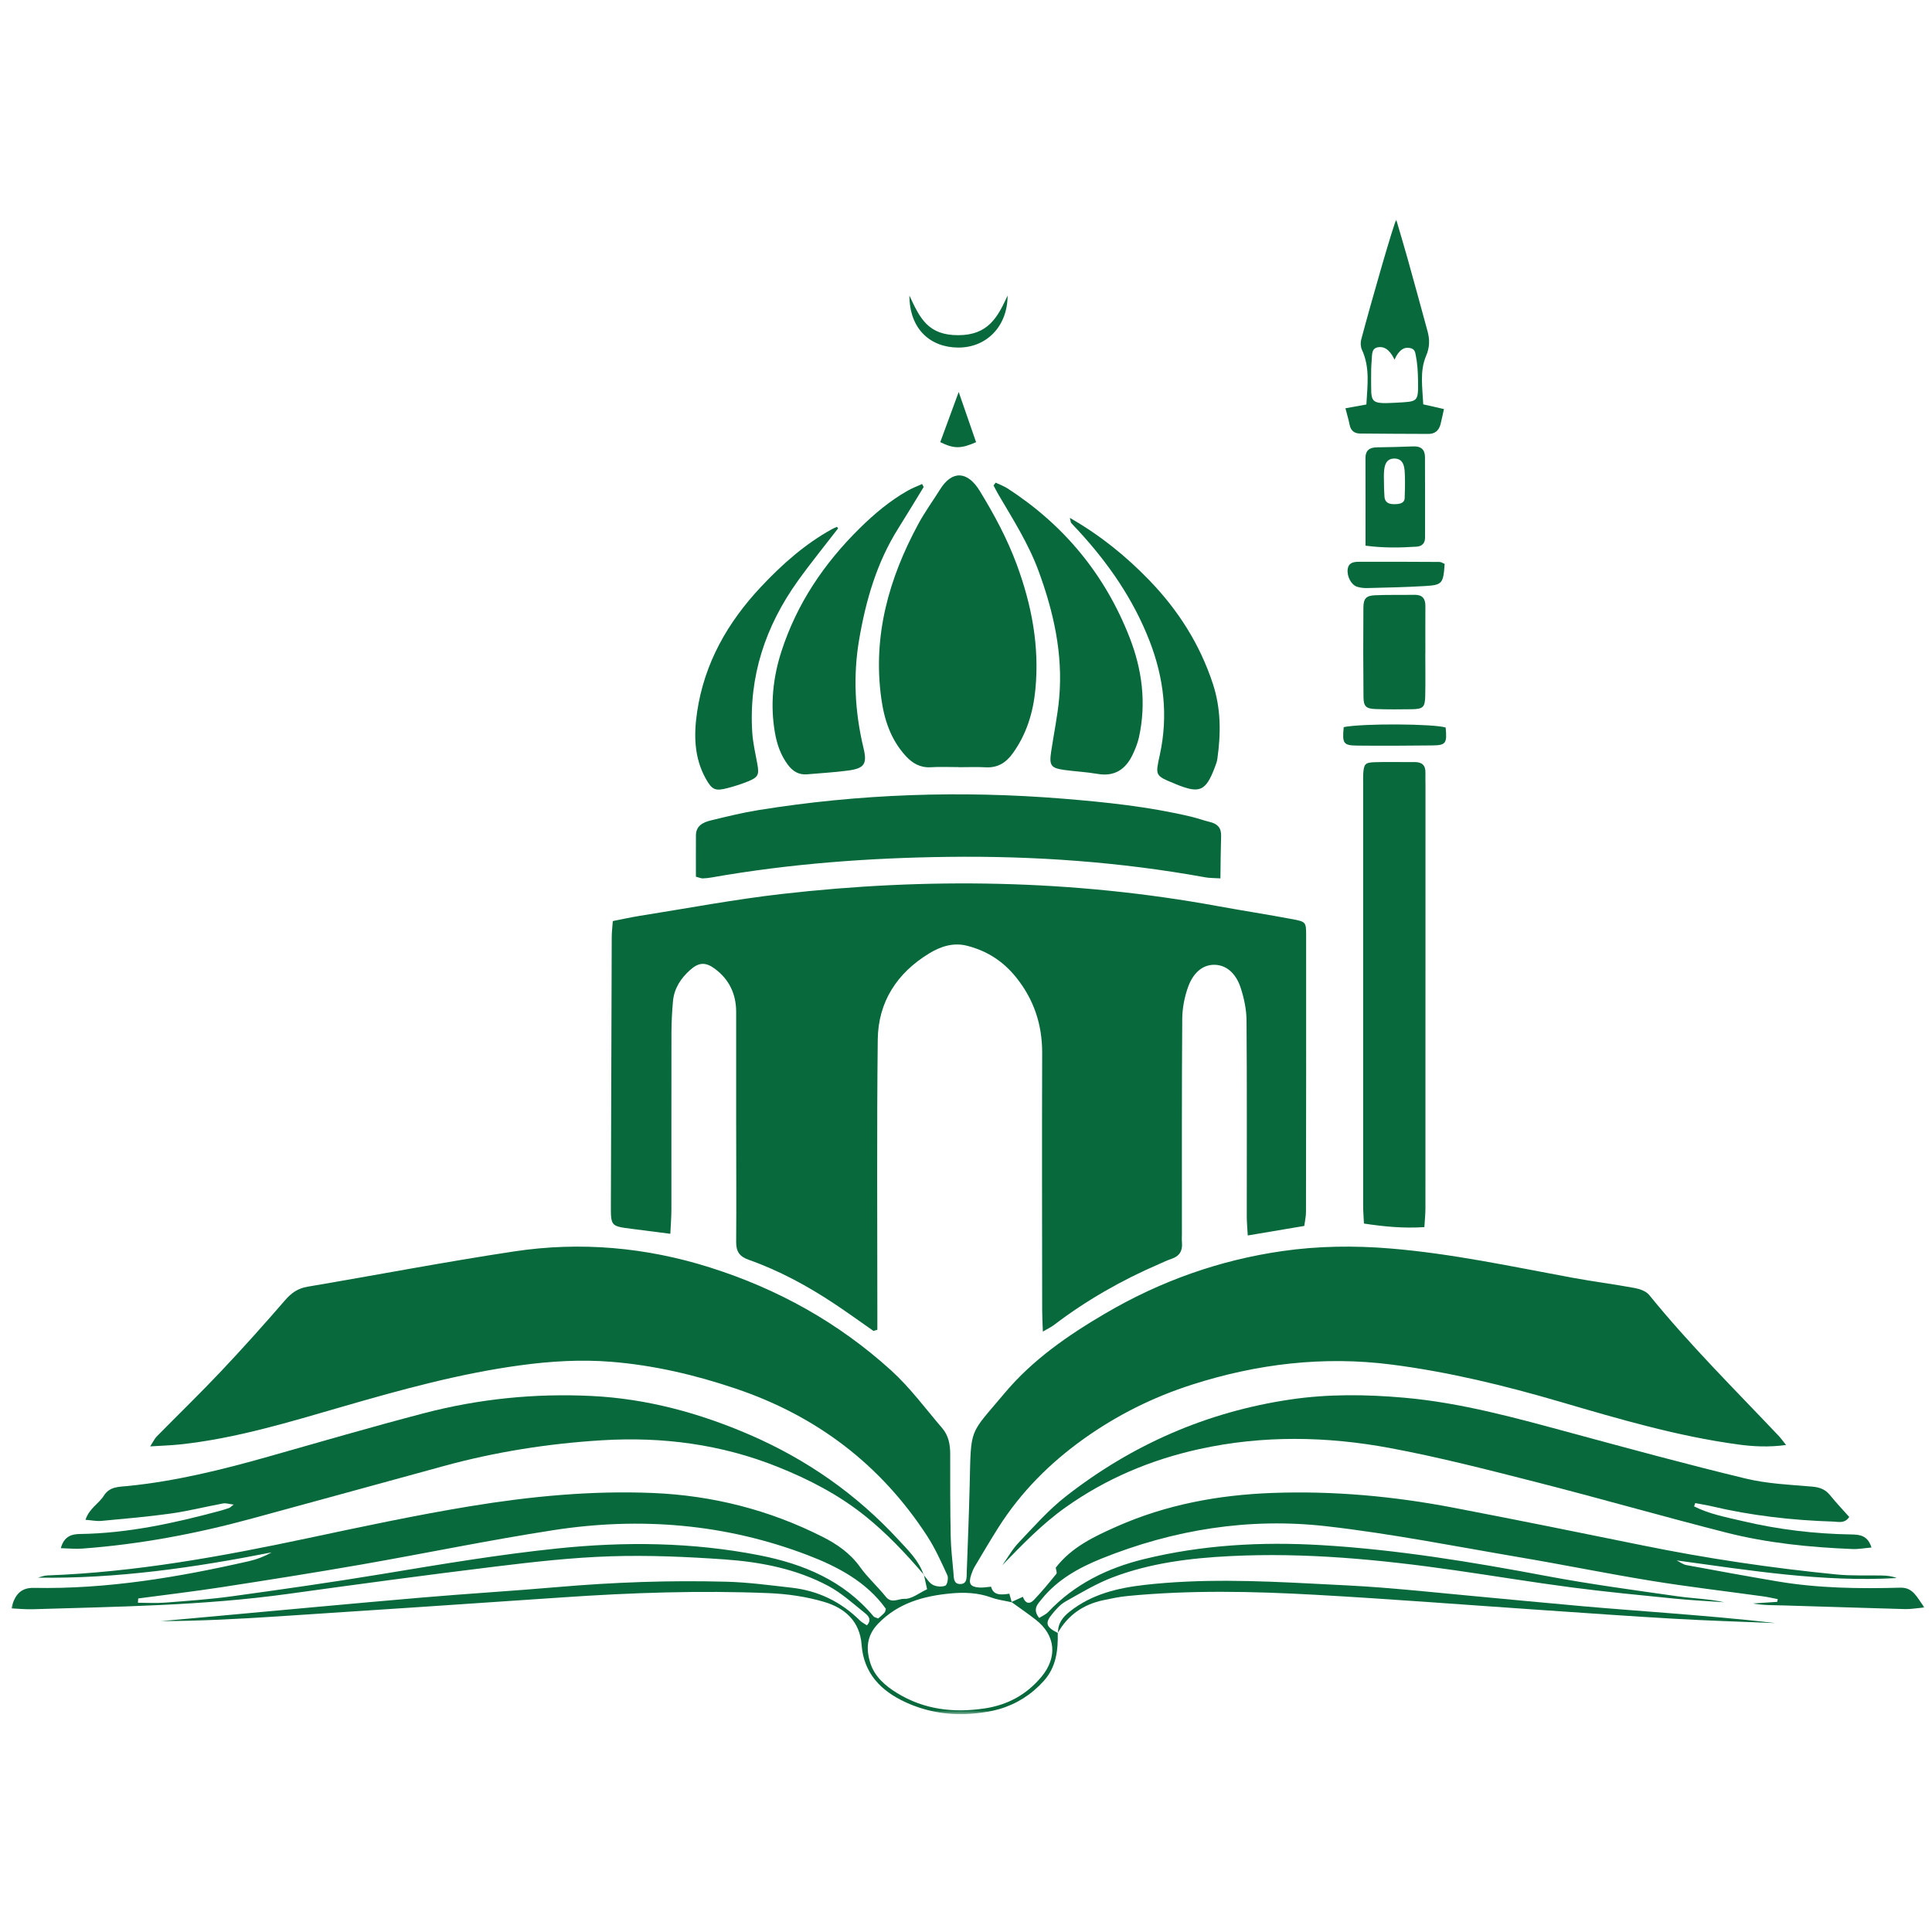
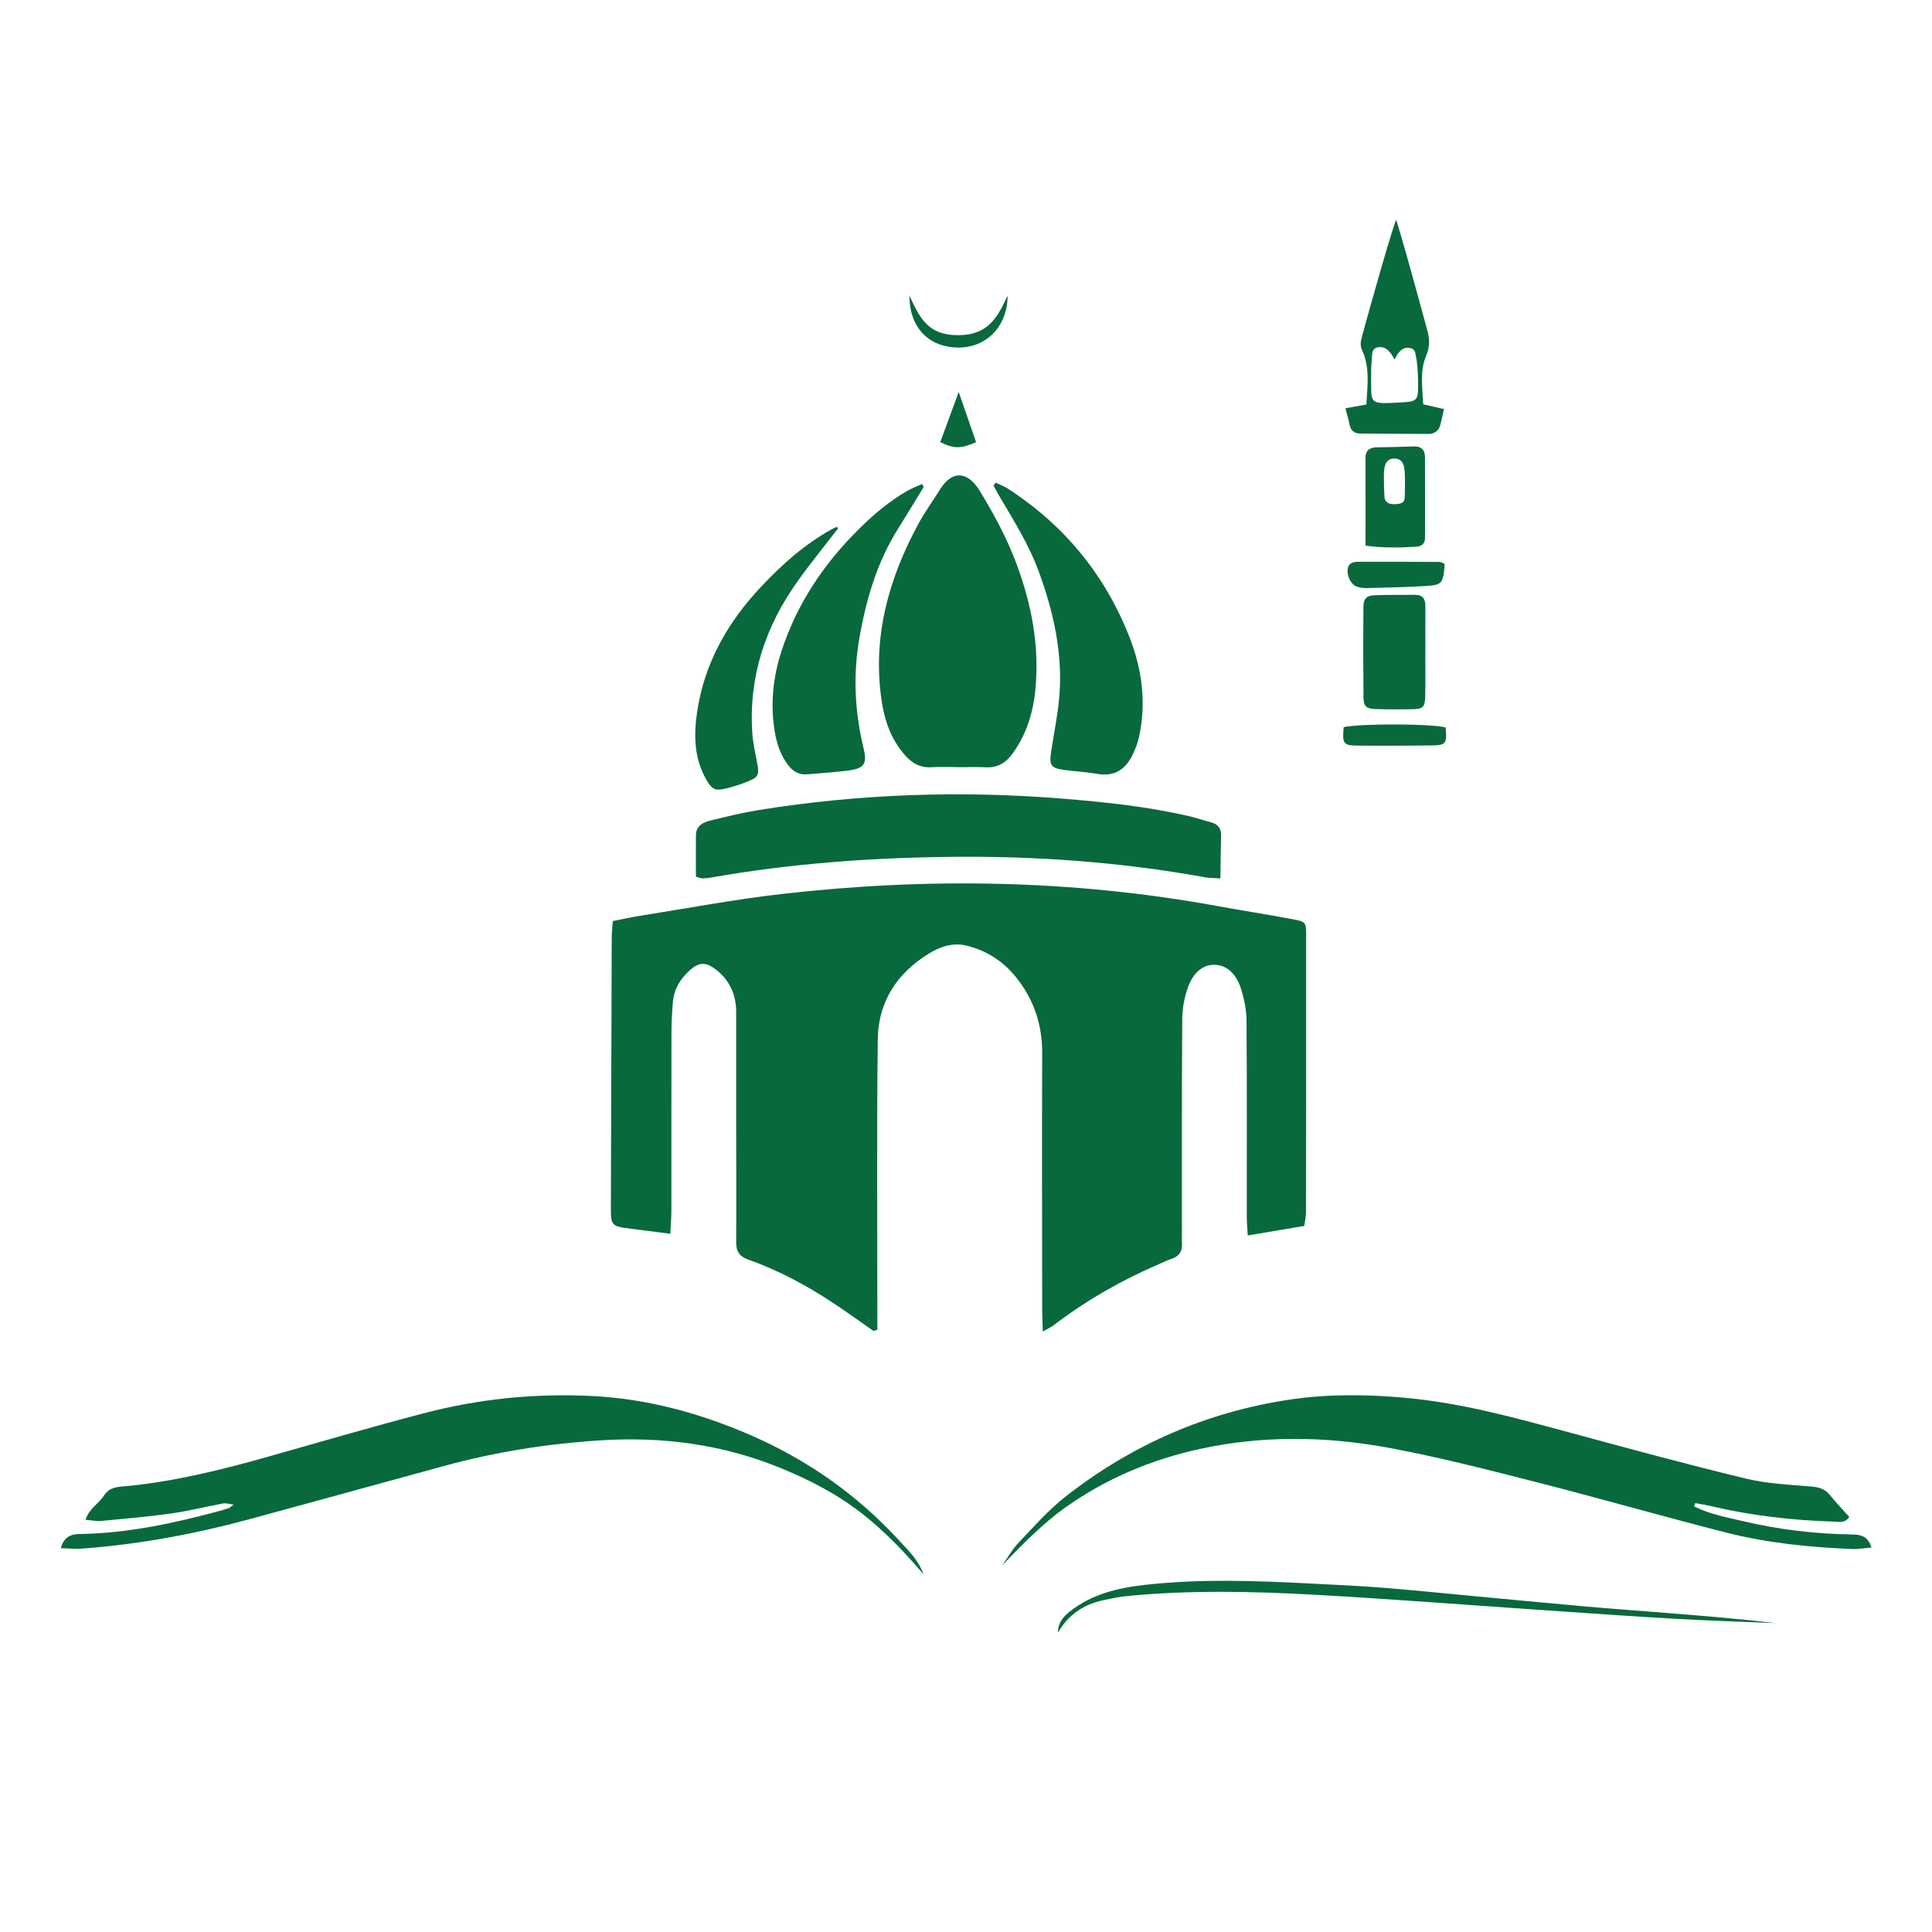
<svg xmlns="http://www.w3.org/2000/svg" width="510" height="510" viewBox="0 0 510 510" fill="none">
  <mask id="mask0_2_194" style="mask-type:luminance" maskUnits="userSpaceOnUse" x="3" y="58" width="505" height="395">
    <path d="M508 58H3V452.501H508V58Z" fill="white" />
  </mask>
  <g mask="url(#mask0_2_194)">
-     <path d="M278.704 413.819C282.872 408.396 288.874 405.58 294.846 402.935C307.852 397.18 321.61 394.631 335.783 394.103C351.905 393.504 367.869 394.963 383.686 397.997C400.369 401.195 417.027 404.566 433.672 407.957C450.598 411.404 467.665 413.928 484.844 415.623C488.828 416.018 492.874 415.801 496.889 415.897C498.167 415.929 499.445 416.063 500.686 416.566C481.16 417.694 461.997 414.559 442.6 411.914C443.448 412.335 444.251 412.972 445.143 413.138C453.16 414.629 461.181 416.088 469.224 417.452C479.964 419.268 490.803 419.402 501.656 419.109C505.032 419.02 505.984 421.619 508 424.328C505.916 424.513 504.407 424.799 502.898 424.761C492.19 424.475 481.487 424.098 470.779 423.793C468.11 423.716 465.431 423.78 462.74 423.276L469.143 422.85C469.188 422.607 469.238 422.371 469.283 422.129C467.983 421.881 466.696 421.575 465.391 421.396C455.581 420.039 445.742 418.892 435.973 417.305C424.496 415.445 413.102 413.112 401.637 411.168C384.501 408.263 367.41 404.853 350.159 402.891C329.767 400.565 309.834 403.744 290.735 411.442C284.739 413.864 279.131 416.987 274.963 422.149C273.886 423.48 272.49 424.793 274.319 427.1C275.116 426.584 276.072 426.195 276.715 425.513C283.668 418.153 292.36 413.915 302.014 411.557C317.36 407.804 332.96 406.944 348.688 407.868C368.774 409.053 388.567 412.328 408.316 416.043C419.742 418.191 431.282 419.733 442.791 421.377C446.883 421.964 451.044 422.047 455.141 422.952C450.77 422.639 446.392 422.429 442.033 421.995C432.978 421.09 423.916 420.218 414.892 419.039C404.549 417.688 394.258 415.973 383.934 414.495C364.3 411.684 344.583 409.773 324.726 410.773C314.173 411.302 303.627 412.596 293.667 416.4C289.34 418.057 285.293 420.498 281.228 422.786C279.876 423.55 278.755 424.844 277.741 426.074C275.766 428.483 276.135 429.509 279.283 431.083L279.226 431.032C279.303 435.665 278.838 440.074 275.492 443.771C272.242 447.358 268.355 449.825 263.766 451.163C261.721 451.756 259.573 452.074 257.451 452.291C251.059 452.947 244.853 452.023 239.022 449.334C232.554 446.351 227.997 441.712 227.443 434.192C226.978 427.896 222.956 424.468 217.597 422.875C212.901 421.479 207.885 420.753 202.978 420.549C184.765 419.797 166.559 420.428 148.372 421.677C123.251 423.404 98.13 425.067 73.004 426.711C62.852 427.374 52.687 427.903 42.485 427.935C47.137 427.514 51.789 427.093 56.447 426.673C74.705 425.016 92.956 423.295 111.219 421.728C123.219 420.695 135.244 419.982 147.244 418.943C162.073 417.662 176.921 417.133 191.788 417.535C197.523 417.688 203.246 418.471 208.956 419.115C215.972 419.899 222.001 422.824 227.035 427.807C227.551 428.317 228.246 428.642 228.857 429.05C230.247 427.463 229.1 426.443 228.303 425.8C225.193 423.302 222.172 420.543 218.693 418.675C210.179 414.119 200.773 412.316 191.272 411.646C181.267 410.945 171.198 410.506 161.187 410.824C151.048 411.149 140.909 412.297 130.828 413.526C112.507 415.763 94.211 418.236 75.922 420.766C53.573 423.856 31.072 424.111 8.589 424.799C6.748 424.857 4.906 424.653 2.994 424.57C3.925 420.721 5.683 419.096 8.94 419.16C28.223 419.536 47.06 416.362 65.764 412.099C67.803 411.634 69.772 410.882 71.684 409.792C51.311 413.813 30.855 416.77 9.985 416.464C10.813 416.26 11.635 415.91 12.464 415.878C35.698 415.024 58.448 410.882 81.122 406.07C95.384 403.043 109.658 399.985 124.035 397.62C140.017 394.995 156.146 393.434 172.409 394.115C188.149 394.778 203.08 398.582 217.132 405.682C220.955 407.612 224.441 410.021 227.041 413.66C229.049 416.471 231.687 418.816 233.853 421.524C235.357 423.404 237.231 421.97 238.741 422.053C240.634 422.161 242.635 420.491 244.732 419.517C244.451 418.242 244.164 416.968 243.884 415.693L243.82 415.751C244.617 416.649 245.254 417.834 246.248 418.357C247.166 418.841 248.593 418.956 249.536 418.58C250.034 418.382 250.422 416.585 250.091 415.859C248.479 412.335 246.873 408.753 244.776 405.516C232.509 386.627 215.564 373.768 194.235 366.567C183.536 362.953 172.639 360.392 161.378 359.481C153.336 358.83 145.306 359.321 137.341 360.405C121.397 362.571 105.918 366.834 90.496 371.301C76.349 375.399 62.246 379.726 47.513 381.294C45.136 381.549 42.74 381.612 39.649 381.81C40.459 380.561 40.803 379.777 41.363 379.203C46.997 373.475 52.777 367.886 58.289 362.049C64.082 355.918 69.709 349.629 75.227 343.256C76.897 341.325 78.605 340.095 81.173 339.662C99.386 336.584 117.535 333.085 135.792 330.332C153.241 327.707 170.485 329.236 187.385 334.57C205.285 340.216 221.344 349.151 235.211 361.73C240.226 366.28 244.317 371.856 248.752 377.037C250.384 378.942 250.83 381.3 250.83 383.805C250.817 391.037 250.818 398.277 250.958 405.51C251.021 408.709 251.397 411.908 251.684 415.107C251.799 416.394 251.627 418.159 253.487 418.146C255.348 418.134 255.144 416.388 255.195 415.094C255.476 407.466 255.782 399.838 255.966 392.21C256.349 376.463 255.743 379.032 265.194 367.752C272.599 358.913 281.979 352.451 291.844 346.671C306.342 338.177 321.904 332.633 338.542 330.25C347.987 328.892 357.488 328.784 366.996 329.568C383.176 330.899 399.024 334.322 414.95 337.266C420.474 338.285 426.057 338.993 431.576 340.012C432.914 340.261 434.539 340.853 435.342 341.841C445.997 354.962 457.991 366.841 469.582 379.089C470.117 379.656 470.561 380.306 471.476 381.44C466.881 382.065 462.812 381.848 458.775 381.3C442.798 379.127 427.383 374.59 411.967 370.072C397.317 365.777 382.494 362.157 367.353 360.213C349.433 357.913 331.87 359.997 314.658 365.515C304.36 368.816 294.846 373.564 286.051 379.841C277.123 386.22 269.514 393.848 263.614 403.126C261.46 406.517 259.427 409.977 257.375 413.424C256.967 414.106 256.648 414.865 256.394 415.623C255.578 418.051 256.081 418.892 258.535 419.07C259.446 419.134 260.383 418.949 261.619 418.847C262.205 421.167 264.194 421.046 266.443 420.695C266.672 421.498 266.876 422.231 267.087 422.964C265.264 422.55 263.378 422.327 261.638 421.69C258.146 420.422 254.552 420.287 250.958 420.625C243.782 421.307 237.078 423.149 231.808 428.604C228.813 431.707 228.539 435.168 229.731 438.959C230.884 442.617 233.669 444.981 236.759 446.893C243.903 451.297 251.703 452.214 259.898 450.984C265.971 450.073 270.961 447.377 274.912 442.636C279.175 437.525 278.698 431.707 273.446 427.59C271.35 425.953 269.145 424.455 266.985 422.888L270.018 421.517C270.598 423.2 271.694 423.639 272.937 422.333C275.014 420.147 276.945 417.815 278.844 415.464C279.092 415.151 278.755 414.367 278.684 413.806L278.704 413.819ZM36.488 421.945C36.463 422.327 36.437 422.703 36.406 423.085C38.789 423.085 41.185 423.238 43.556 423.053C49.418 422.594 55.294 422.199 61.118 421.396C74.361 419.574 87.596 417.694 100.781 415.514C116.222 412.959 131.638 410.359 147.218 408.747C165.042 406.899 182.796 407.103 200.398 410.544C212.021 412.819 222.702 417.21 230.584 426.673C230.807 426.941 231.279 426.998 231.827 427.234C232.382 426.737 233 426.265 233.503 425.692C233.732 425.43 233.751 424.978 233.847 424.685C228.762 417.56 221.102 413.533 213.232 410.525C191.476 402.215 168.962 400.386 146.09 403.923C129.056 406.555 112.157 410.073 95.167 413.036C82.919 415.17 70.639 417.108 58.353 419C51.088 420.116 43.785 420.976 36.495 421.951L36.488 421.945Z" fill="#08693C" />
    <path d="M230.552 351.317C227.175 348.959 223.836 346.544 220.407 344.262C213.257 339.502 205.731 335.411 197.612 332.543C195.197 331.69 194.311 330.351 194.33 327.828C194.413 317.383 194.33 306.932 194.33 296.487C194.324 286.712 194.33 276.93 194.33 267.154C194.33 262.426 192.508 258.551 188.71 255.735C186.256 253.919 184.485 254.002 182.197 256.034C179.737 258.22 177.959 260.903 177.653 264.274C177.398 267.071 177.252 269.888 177.245 272.692C177.214 288.229 177.245 303.765 177.233 319.301C177.233 321.283 177.06 323.258 176.952 325.693C173.352 325.228 170.095 324.801 166.839 324.393C161.263 323.686 161.237 323.692 161.257 318.148C161.32 294.576 161.39 271.003 161.48 247.431C161.48 246.119 161.652 244.799 161.767 243.142C164.264 242.652 166.584 242.123 168.923 241.753C181.349 239.79 193.738 237.439 206.228 236.005C244.769 231.589 283.209 232.195 321.457 239.192C328.04 240.396 334.654 241.415 341.231 242.652C344.691 243.302 344.78 243.442 344.787 246.787C344.806 271.163 344.787 295.544 344.749 319.919C344.749 321.092 344.475 322.258 344.302 323.615C339.37 324.45 334.667 325.24 329.378 326.133C329.276 324.221 329.117 322.685 329.117 321.156C329.104 303.879 329.187 286.597 329.053 269.321C329.028 266.447 328.397 263.477 327.498 260.731C326.459 257.557 324.248 254.798 320.699 254.683C317.111 254.575 314.804 257.315 313.669 260.419C312.682 263.114 312.102 266.109 312.083 268.983C311.942 287.865 312 306.754 311.994 325.642C311.994 326.445 311.942 327.254 312.013 328.051C312.198 330.217 311.331 331.626 309.222 332.314C308.081 332.683 306.998 333.232 305.895 333.709C296.017 337.973 286.745 343.269 278.18 349.794C277.473 350.329 276.651 350.705 275.288 351.502C275.211 349.278 275.109 347.595 275.109 345.92C275.09 323.284 275.026 300.648 275.109 278.013C275.134 270.462 272.924 263.821 268.189 257.946C264.779 253.715 260.49 250.975 255.252 249.649C251.607 248.731 248.281 249.853 245.279 251.676C236.791 256.837 231.814 264.478 231.705 274.419C231.432 298.393 231.603 322.367 231.597 346.346C231.597 347.908 231.597 349.463 231.597 351.024C231.253 351.126 230.915 351.234 230.571 351.336L230.552 351.317Z" fill="#08693C" />
    <path d="M447.181 397.639C451.228 399.691 455.689 400.507 460.061 401.539C469.478 403.77 479.039 404.904 488.718 405.057C490.916 405.089 493.05 405.305 494.02 408.505C492.235 408.657 490.603 408.97 488.99 408.906C477.739 408.453 466.537 407.332 455.612 404.547C438.884 400.29 422.284 395.511 405.562 391.248C392.74 387.979 379.9 384.665 366.906 382.243C350.21 379.133 333.342 378.84 316.633 382.511C303.824 385.321 291.907 390.336 281.175 397.983C275.045 402.355 269.877 407.727 264.601 413.15C266.034 411.136 267.264 408.925 268.953 407.154C272.917 402.992 276.76 398.608 281.252 395.084C298.77 381.357 318.615 372.684 340.664 369.428C350.618 367.956 360.642 368.07 370.704 368.963C385.865 370.301 400.394 374.379 414.987 378.324C430.23 382.447 445.473 386.602 460.827 390.304C466.505 391.675 472.468 391.929 478.323 392.426C480.362 392.599 481.862 393.146 483.136 394.746C484.703 396.709 486.457 398.525 488.152 400.437C486.942 402.247 485.329 401.705 483.988 401.66C473.125 401.329 462.359 400.099 451.763 397.601C450.355 397.27 448.921 397.053 447.5 396.785C447.398 397.066 447.296 397.346 447.2 397.627L447.181 397.639Z" fill="#08693C" />
    <path d="M252.997 202.498C250.588 202.498 248.166 202.377 245.764 202.53C242.953 202.709 240.882 201.523 239.073 199.542C235.122 195.202 233.401 189.976 232.623 184.266C230.368 167.768 234.656 152.678 242.399 138.339C244.113 135.172 246.254 132.234 248.172 129.169C251.301 124.173 255.354 124.224 258.649 129.615C262.428 135.803 265.843 142.137 268.373 148.956C272.338 159.656 274.428 170.61 273.312 182.042C272.72 188.134 270.974 193.825 267.335 198.872C265.544 201.351 263.365 202.715 260.223 202.549C257.82 202.422 255.399 202.524 252.99 202.524V202.492L252.997 202.498Z" fill="#08693C" />
    <path d="M243.903 415.712C239.13 410.117 234.127 404.796 228.341 400.156C221.344 394.549 213.544 390.521 205.323 387.227C190.405 381.243 174.837 379.216 158.88 380.197C144.694 381.07 130.707 383.263 116.987 387.042C100.22 391.662 83.435 396.224 66.662 400.813C51.91 404.846 36.947 407.67 21.685 408.791C19.894 408.925 18.078 408.728 16.058 408.683C16.88 405.624 18.804 404.968 21.067 404.936C33.614 404.764 45.754 402.126 57.798 398.895C58.703 398.652 59.595 398.372 60.481 398.073C60.717 397.99 60.901 397.767 61.673 397.168C60.423 397.015 59.62 396.735 58.9 396.868C54.293 397.722 49.737 398.882 45.104 399.532C39.012 400.386 32.868 400.909 26.744 401.482C25.502 401.596 24.221 401.316 22.564 401.189C23.59 398.117 26.101 396.919 27.401 394.842C28.956 392.363 31.384 392.509 33.761 392.267C46.461 390.986 58.792 387.934 71.04 384.454C84.677 380.586 98.296 376.61 112.01 373.028C126.462 369.256 141.234 367.771 156.159 368.504C170.758 369.217 184.657 373.003 198.027 378.796C212.964 385.277 226.059 394.421 237.109 406.395C239.716 409.218 242.577 411.939 243.839 415.763L243.903 415.706V415.712Z" fill="#08693C" />
    <path d="M183.701 231.437C183.701 227.689 183.682 224.101 183.708 220.508C183.727 217.965 185.6 217.073 187.601 216.582C191.763 215.569 195.93 214.536 200.155 213.854C226.857 209.54 253.691 208.648 280.641 210.834C291.997 211.758 303.308 212.943 314.416 215.581C316.105 215.983 317.749 216.588 319.437 216.996C321.406 217.474 322.413 218.564 322.343 220.673C322.228 224.248 322.216 227.83 322.158 231.87C320.495 231.761 319.341 231.806 318.226 231.602C295.744 227.524 273.057 225.905 250.244 226.192C229.335 226.453 208.51 227.989 187.882 231.621C187.092 231.761 186.289 231.851 185.492 231.876C185.116 231.889 184.727 231.698 183.701 231.43V231.437Z" fill="#08693C" />
-     <path d="M376 323.928C370.475 324.291 365.39 323.794 360.049 322.991C359.966 321.181 359.839 319.741 359.839 318.301C359.833 281.104 359.839 243.907 359.839 206.71C359.839 205.908 359.807 205.105 359.858 204.302C360.03 201.676 360.317 201.281 362.949 201.198C366.422 201.09 369.901 201.205 373.381 201.167C375.395 201.141 376.35 202.033 376.28 204.066C376.242 205.137 376.293 206.207 376.293 207.278C376.293 244.475 376.293 281.672 376.28 318.868C376.28 320.429 376.115 321.991 376 323.928Z" fill="#08693C" />
    <path d="M243.833 128.545C241.603 132.183 239.41 135.848 237.135 139.461C231.458 148.459 228.57 158.444 226.799 168.8C225.148 178.429 225.671 188.001 227.952 197.496C228.953 201.657 228.175 202.83 223.893 203.403C220.312 203.887 216.698 204.078 213.098 204.397C210.874 204.595 209.287 203.626 207.974 201.874C206.075 199.331 205.094 196.47 204.559 193.392C203.297 186.095 204.017 178.945 206.273 171.967C210.351 159.349 217.546 148.694 226.965 139.423C230.807 135.637 234.886 132.215 239.563 129.545C240.787 128.851 242.119 128.353 243.399 127.767C243.546 128.028 243.686 128.29 243.833 128.551V128.545Z" fill="#08693C" />
    <path d="M262.817 127.41C263.849 127.901 264.952 128.283 265.907 128.895C280.877 138.556 291.697 151.677 298.178 168.259C301.498 176.753 302.645 185.585 300.657 194.628C300.313 196.177 299.701 197.694 299.026 199.134C297.171 203.066 294.259 205.08 289.69 204.283C286.797 203.779 283.834 203.652 280.921 203.244C277.403 202.747 276.938 202.059 277.474 198.433C278.181 193.672 279.188 188.944 279.608 184.164C280.615 172.604 278.137 161.58 274.173 150.772C271.515 143.539 267.418 137.122 263.562 130.552C263.103 129.768 262.702 128.959 262.269 128.156C262.453 127.908 262.638 127.652 262.823 127.404L262.817 127.41Z" fill="#08693C" />
-     <path d="M282.425 136.714C290.556 141.372 297.26 146.853 303.32 153.104C310.955 160.987 316.728 170.011 320.176 180.526C322.323 187.077 322.298 193.653 321.349 200.331C321.24 201.115 320.941 201.887 320.654 202.632C318.283 208.864 316.645 209.565 310.458 207.023C310.337 206.972 310.216 206.914 310.088 206.864C304.805 204.71 304.977 204.748 306.188 199.146C308.399 188.931 307.239 178.971 303.473 169.252C299.21 158.247 292.64 148.752 284.7 140.124C284.069 139.435 283.4 138.779 282.788 138.071C282.635 137.899 282.641 137.587 282.412 136.714H282.425Z" fill="#08693C" />
    <path d="M221.236 139.48C217.667 144.119 213.958 148.663 210.555 153.423C202.042 165.346 197.638 178.569 198.575 193.335C198.754 196.119 199.41 198.879 199.913 201.638C200.429 204.493 200.175 205.162 197.492 206.258C195.765 206.966 193.967 207.533 192.158 208.01C188.819 208.896 187.971 208.546 186.301 205.538C183.211 199.987 183.128 193.972 184.02 187.944C185.925 175.052 192.1 164.238 200.914 154.876C206.426 149.013 212.416 143.673 219.515 139.735C219.968 139.48 220.459 139.289 220.936 139.072C221.038 139.206 221.14 139.34 221.242 139.48H221.236Z" fill="#08693C" />
    <path d="M355.168 107.776C357.22 107.407 358.756 107.126 360.687 106.776C360.948 101.862 361.7 97.038 359.514 92.329C359.157 91.558 359.106 90.475 359.323 89.646C361.961 79.699 367.907 59.026 368.576 58C369.678 61.773 370.634 64.927 371.52 68.1C373.317 74.537 375.083 80.986 376.835 87.435C377.434 89.646 377.434 91.647 376.44 93.98C374.732 97.982 375.503 102.347 375.701 106.738C377.58 107.165 379.205 107.534 381.168 107.98C380.83 109.491 380.582 110.758 380.263 112.001C379.849 113.613 378.804 114.544 377.103 114.544C371.08 114.531 365.058 114.493 359.036 114.442C357.507 114.429 356.564 113.684 356.258 112.11C356.009 110.816 355.621 109.554 355.162 107.776H355.168ZM368.143 94.955C367.856 94.528 366.728 91.622 364.332 91.622C361.942 91.622 362.229 93.559 362.095 95.057C361.955 96.65 361.923 98.256 361.942 99.862C362.006 106.221 361.33 106.699 368.429 106.31C374.35 105.979 374.407 106.234 374.324 100.435C374.292 98.179 374.165 95.891 373.712 93.693C373.553 92.909 373.464 91.819 371.514 91.806C369.564 91.794 368.41 94.228 368.143 94.955Z" fill="#08693C" />
    <path d="M376.248 172.401C376.248 176.148 376.306 179.895 376.229 183.636C376.172 186.675 375.688 187.16 372.744 187.217C369.532 187.274 366.32 187.281 363.115 187.172C360.635 187.089 359.96 186.484 359.928 184.075C359.845 176.186 359.845 168.29 359.903 160.401C359.922 157.999 360.629 157.234 362.961 157.132C366.434 156.979 369.914 157.081 373.393 157.017C375.445 156.979 376.28 157.992 376.267 159.962C376.242 164.11 376.261 168.252 376.261 172.401H376.242H376.248Z" fill="#08693C" />
    <path d="M279.296 431.089C279.207 428.559 280.532 426.87 282.431 425.373C288.243 420.797 295.087 419.172 302.205 418.369C316.888 416.712 331.596 417.273 346.304 418.031C352.453 418.35 358.603 418.611 364.74 419.096C372.476 419.701 380.193 420.504 387.916 421.224C397.896 422.154 407.876 423.123 417.867 424.009C425.062 424.646 432.263 425.169 439.464 425.742C449.195 426.52 458.933 427.297 468.644 428.463C459.721 428.087 450.788 427.813 441.873 427.304C430.243 426.641 418.632 425.8 407.009 425.009C387.107 423.658 367.218 422.103 347.311 420.988C330.735 420.064 314.129 419.701 297.56 421.313C295.438 421.517 293.335 421.976 291.238 422.415C285.993 423.524 281.921 426.316 279.245 431.031L279.302 431.082L279.296 431.089Z" fill="#08693C" />
    <path d="M360.463 144.042C360.463 135.93 360.482 128.436 360.451 120.948C360.444 118.864 361.541 118.119 363.446 118.087C366.658 118.036 369.876 117.972 373.081 117.839C375.102 117.756 376.153 118.686 376.159 120.642C376.197 127.741 376.178 134.84 376.178 141.939C376.178 143.393 375.369 144.208 373.98 144.304C369.595 144.591 365.211 144.673 360.457 144.042H360.463ZM365.313 125.9C365.313 128.372 365.377 129.806 365.466 131.138C365.574 132.661 366.67 133.094 368.002 133.088C369.245 133.088 370.743 132.954 370.8 131.463C370.845 130.182 370.927 127.41 370.857 125.677C370.787 123.943 370.857 121.044 368.085 121.044C365.536 121.044 365.307 123.434 365.307 125.906L365.313 125.9Z" fill="#08693C" />
    <path d="M381.353 148.867C380.99 154.028 380.748 154.424 376.21 154.698C371.144 155.01 366.065 155.099 360.986 155.233C360.062 155.258 359.094 155.163 358.221 154.883C356.653 154.373 355.519 152.091 355.755 150.281C355.984 148.465 357.38 148.306 358.724 148.3C365.811 148.274 372.897 148.293 379.983 148.338C380.455 148.338 380.926 148.695 381.353 148.86V148.867Z" fill="#08693C" />
    <path d="M354.709 191.939C359.731 190.926 378.377 191.041 381.614 192.047C382.016 196.247 381.697 196.738 378.007 196.776C371.456 196.846 364.899 196.884 358.348 196.82C354.594 196.782 354.289 196.285 354.709 191.933V191.939Z" fill="#08693C" />
    <path d="M265.978 78.029C265.978 86.129 260.446 91.749 253.022 91.749C245.598 91.749 240.066 86.868 240.066 78.029C242.871 84.096 245.018 88.48 252.933 88.48C260.847 88.48 263.352 83.764 265.978 78.029Z" fill="#08693C" />
    <path d="M257.661 116.723C253.678 118.482 251.818 118.495 248.204 116.717C249.893 112.116 251.607 107.464 253.073 103.475C254.443 107.426 256.055 112.09 257.661 116.723Z" fill="#08693C" />
  </g>
</svg>